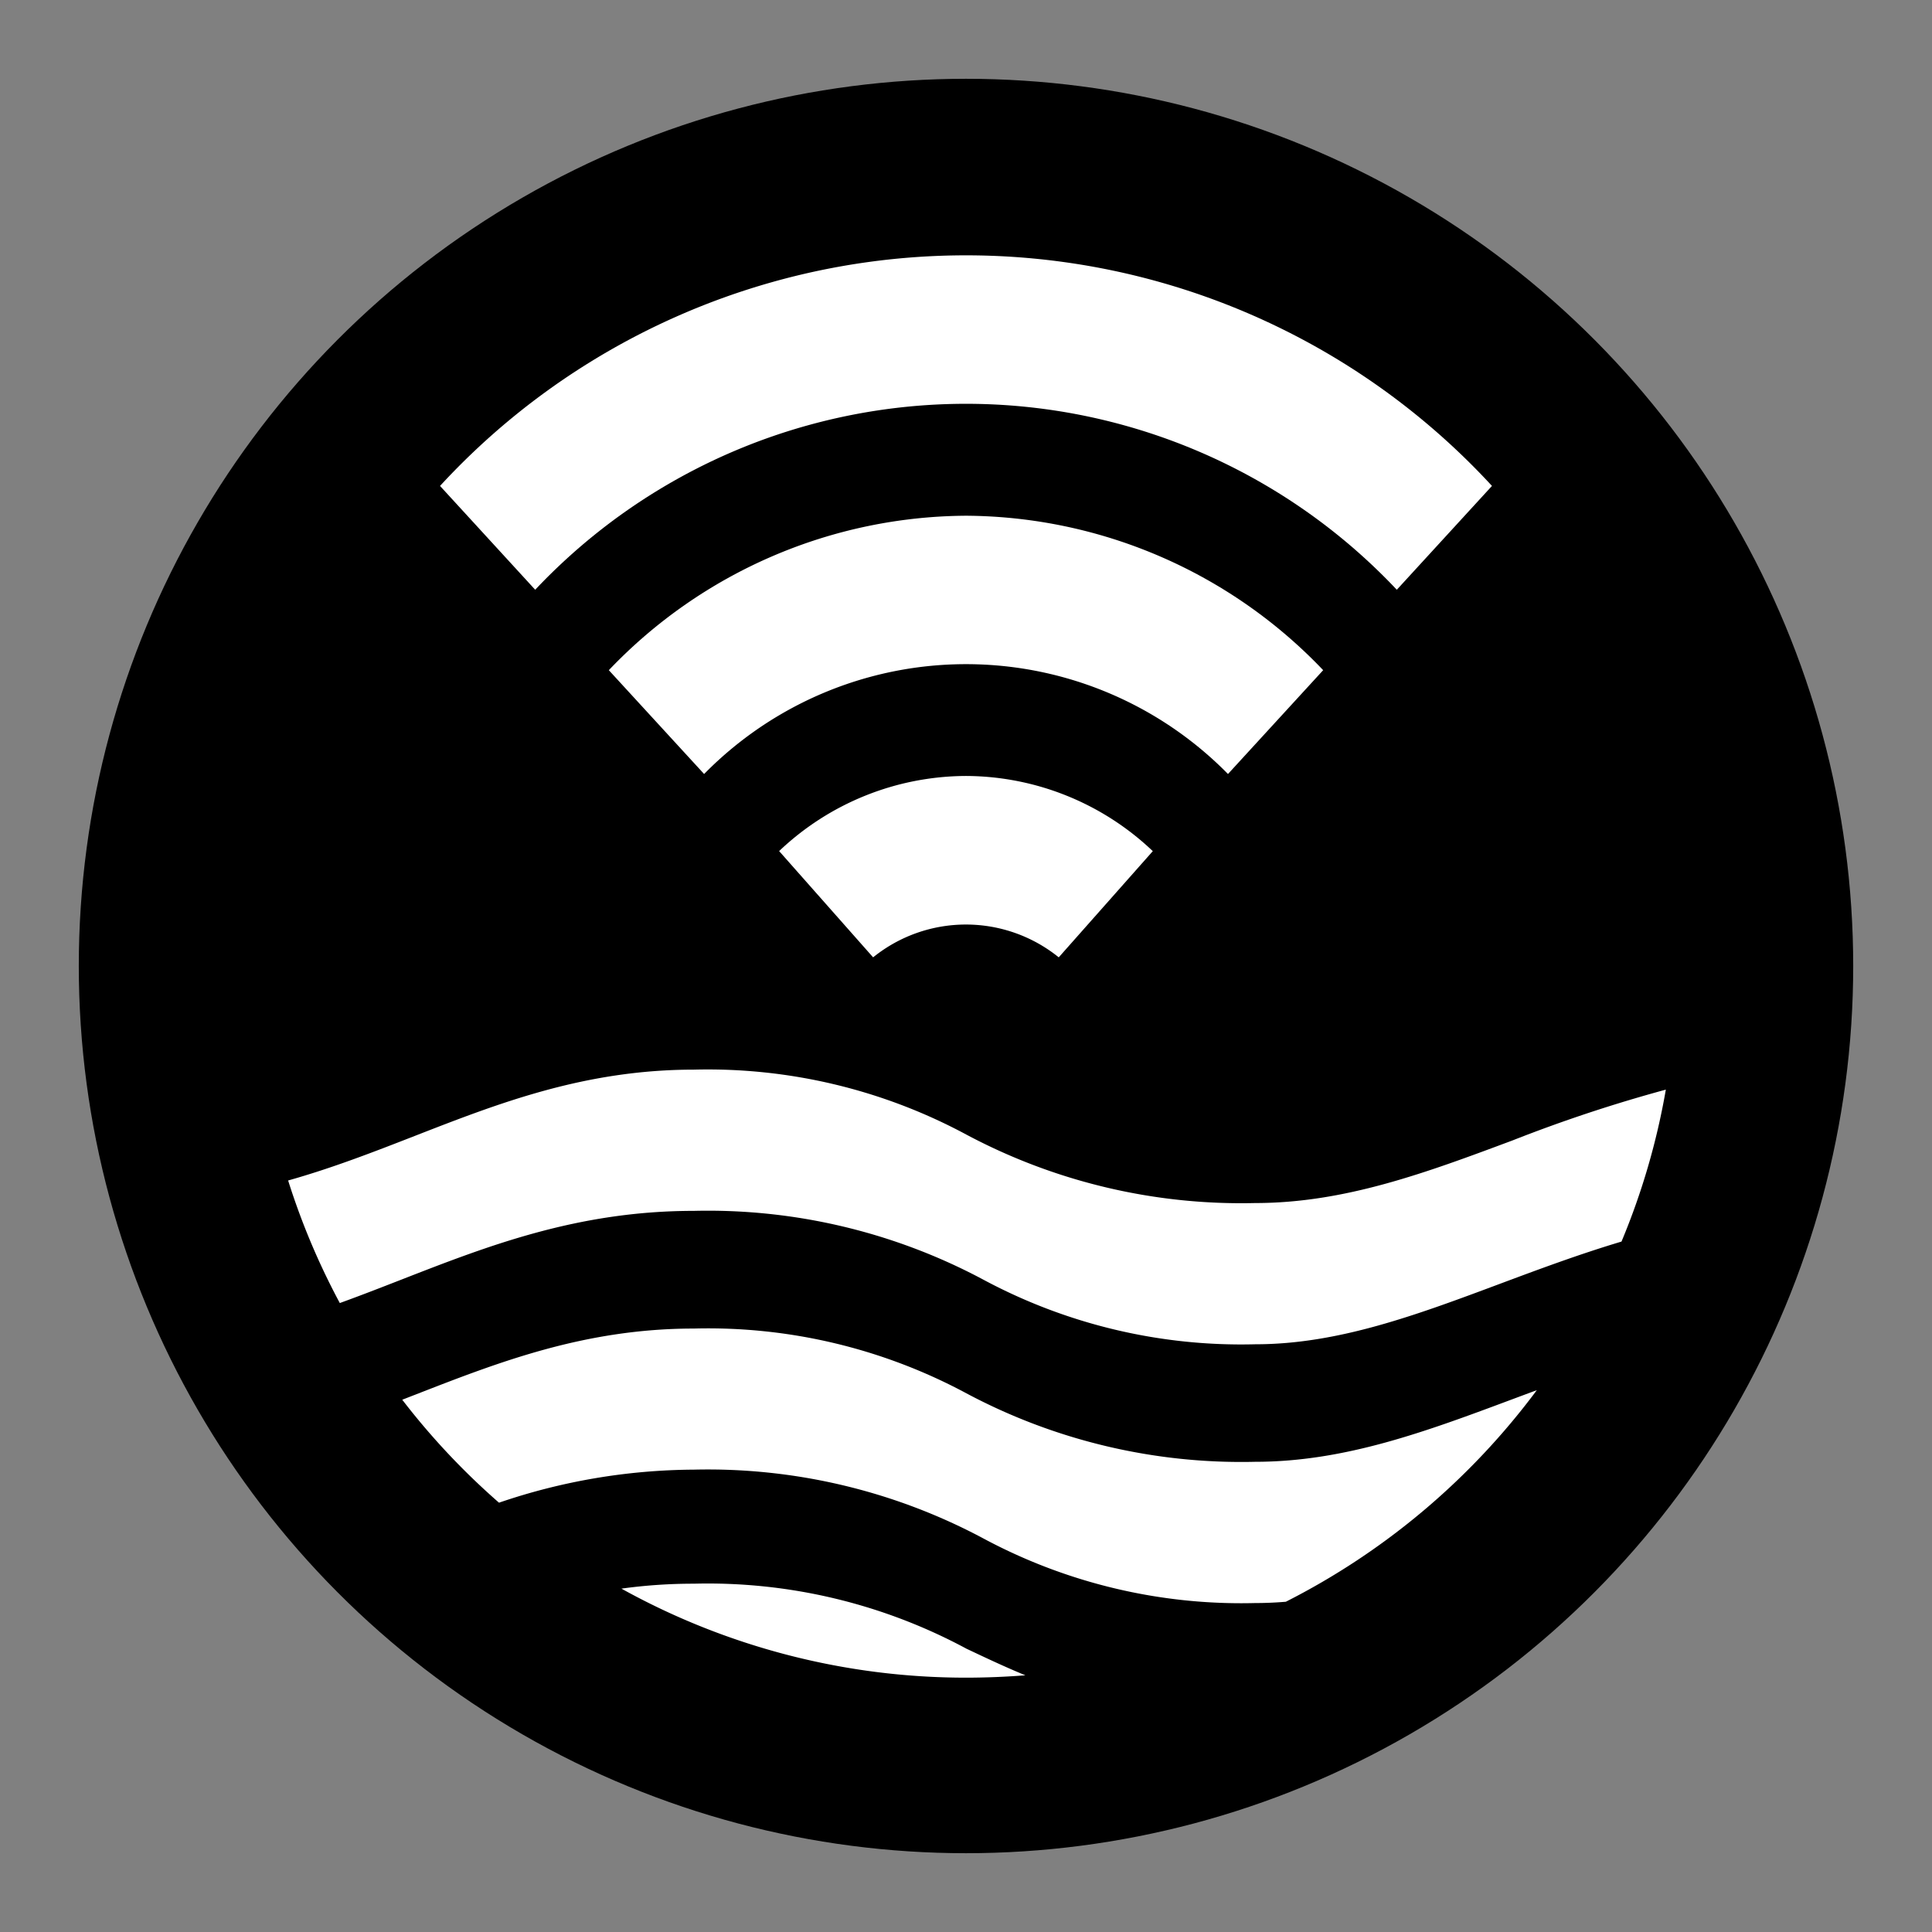
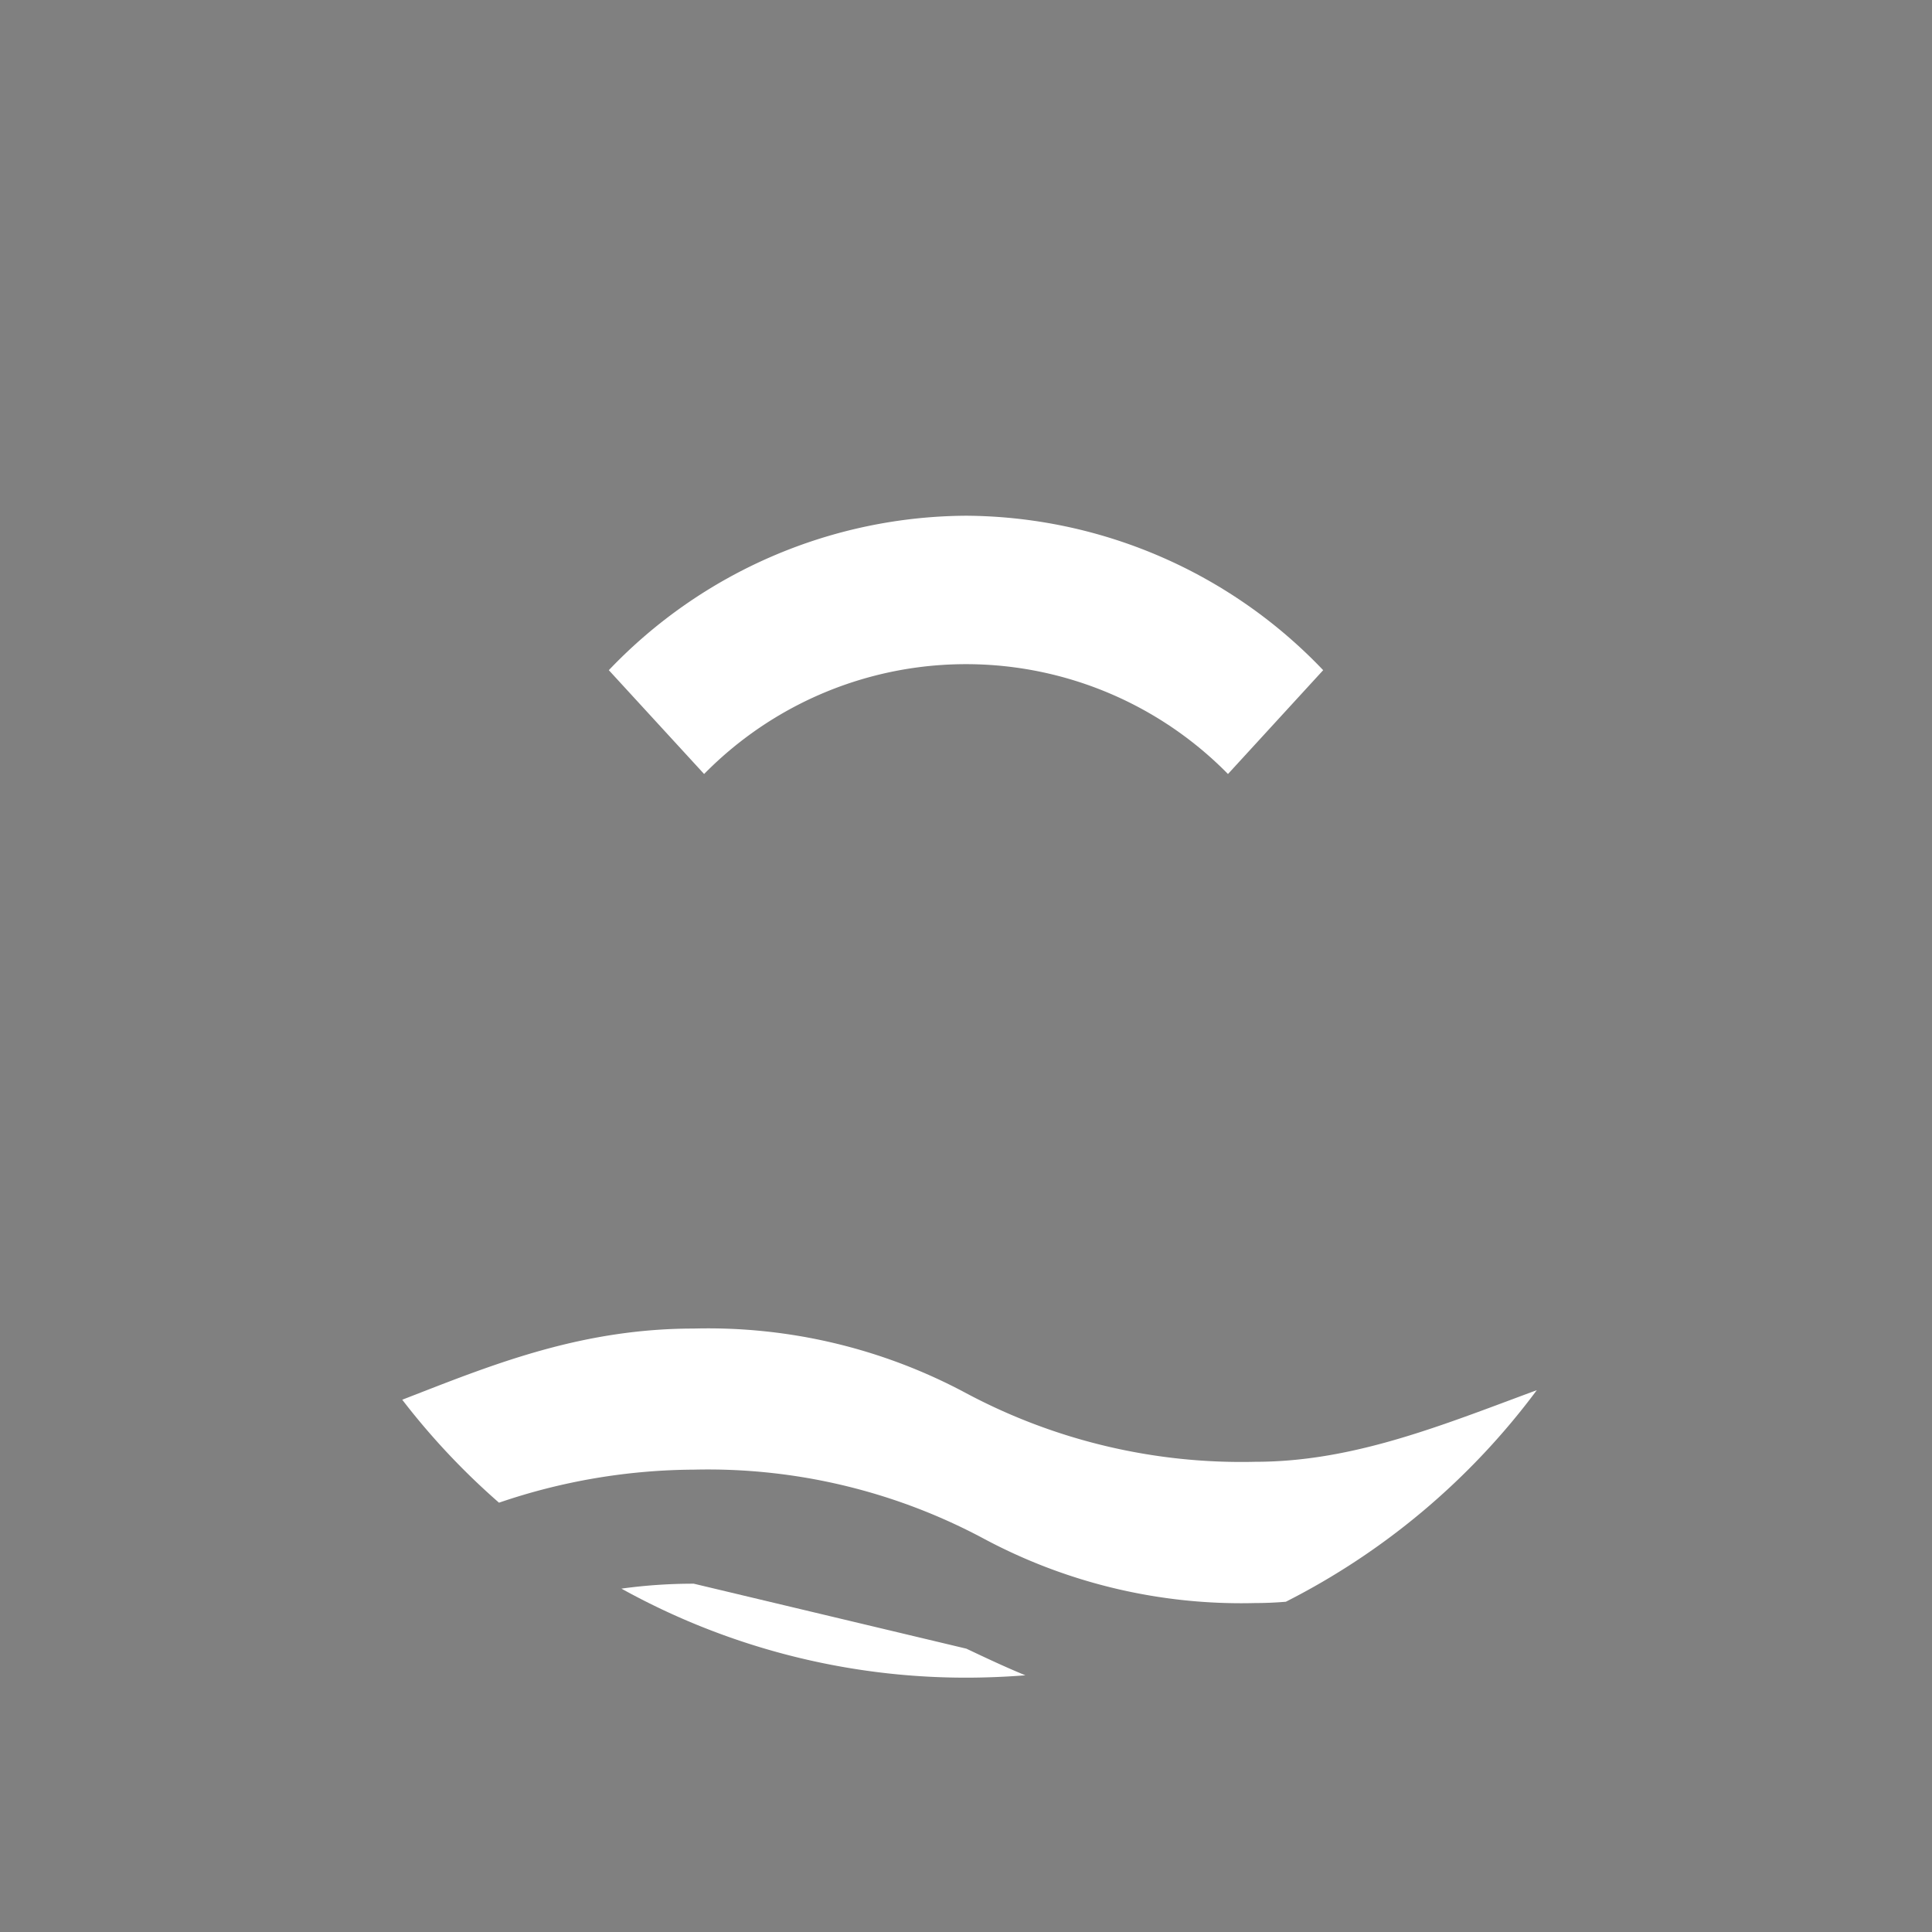
<svg xmlns="http://www.w3.org/2000/svg" width="81.872" height="81.872" viewBox="0 0 81.872 81.872">
  <rect x="0" y="0" width="81.872" height="81.872" fill="#808080" stroke="none" />
  <g>
-     <circle cx="40.936" cy="40.936" r="37.597" />
    <g>
-       <path d="M70.593,46.175a62.32,62.32,0,0,0-6.5,2.154c-3.653,1.364-7.1,2.652-10.9,2.652a24.762,24.762,0,0,1-12.241-2.9A23.125,23.125,0,0,0,29.4,45.328c-4.619,0-8.279,1.427-11.818,2.807-1.719.67-3.494,1.362-5.372,1.89a30.125,30.125,0,0,0,2.19,5.194c.879-.318,1.753-.659,2.6-.989,3.677-1.434,7.479-2.917,12.4-2.917a24.764,24.764,0,0,1,12.243,2.9A23.112,23.112,0,0,0,53.2,56.966c3.506,0,6.823-1.24,10.335-2.552,1.66-.62,3.376-1.261,5.179-1.8A29.943,29.943,0,0,0,70.593,46.175Z" style="fill: #fff" />
-       <path d="M29.4,67.112a22.233,22.233,0,0,0-3.066.209,30.111,30.111,0,0,0,14.6,3.773c.835,0,1.679-.035,2.518-.1-.884-.363-1.7-.751-2.5-1.129A23.124,23.124,0,0,0,29.4,67.112Z" style="fill: #fff" />
+       <path d="M29.4,67.112a22.233,22.233,0,0,0-3.066.209,30.111,30.111,0,0,0,14.6,3.773c.835,0,1.679-.035,2.518-.1-.884-.363-1.7-.751-2.5-1.129Z" style="fill: #fff" />
      <path d="M65.125,58.911c-.359.132-.709.263-1.028.382-3.654,1.365-7.1,2.653-10.9,2.653a24.774,24.774,0,0,1-12.241-2.9A23.126,23.126,0,0,0,29.4,56.3c-4.618,0-8.278,1.427-11.816,2.807l-.061.023-.477.186a30.334,30.334,0,0,0,4.1,4.363A25.878,25.878,0,0,1,29.4,62.279a24.775,24.775,0,0,1,12.243,2.9A23.112,23.112,0,0,0,53.2,67.932c.415,0,.849-.018,1.29-.055A30.343,30.343,0,0,0,65.125,58.911Z" style="fill: #fff" />
      <path d="M40.936,21.855A21.056,21.056,0,0,0,25.8,28.4L29.838,32.8a15.562,15.562,0,0,1,22.2,0L56.072,28.4A21.054,21.054,0,0,0,40.936,21.855Z" style="fill: #fff" />
-       <path d="M40.936,32.883a11.548,11.548,0,0,0-7.919,3.183L37,40.569a6.259,6.259,0,0,1,7.866,0l3.986-4.5A11.546,11.546,0,0,0,40.936,32.883Z" style="fill: #fff" />
-       <path d="M22.68,24.992a25.087,25.087,0,0,1,36.512,0l4.033-4.4a30.306,30.306,0,0,0-44.578,0Z" style="fill: #fff" />
    </g>
-     <rect width="81.872" height="81.872" style="fill: none" />
  </g>
</svg>